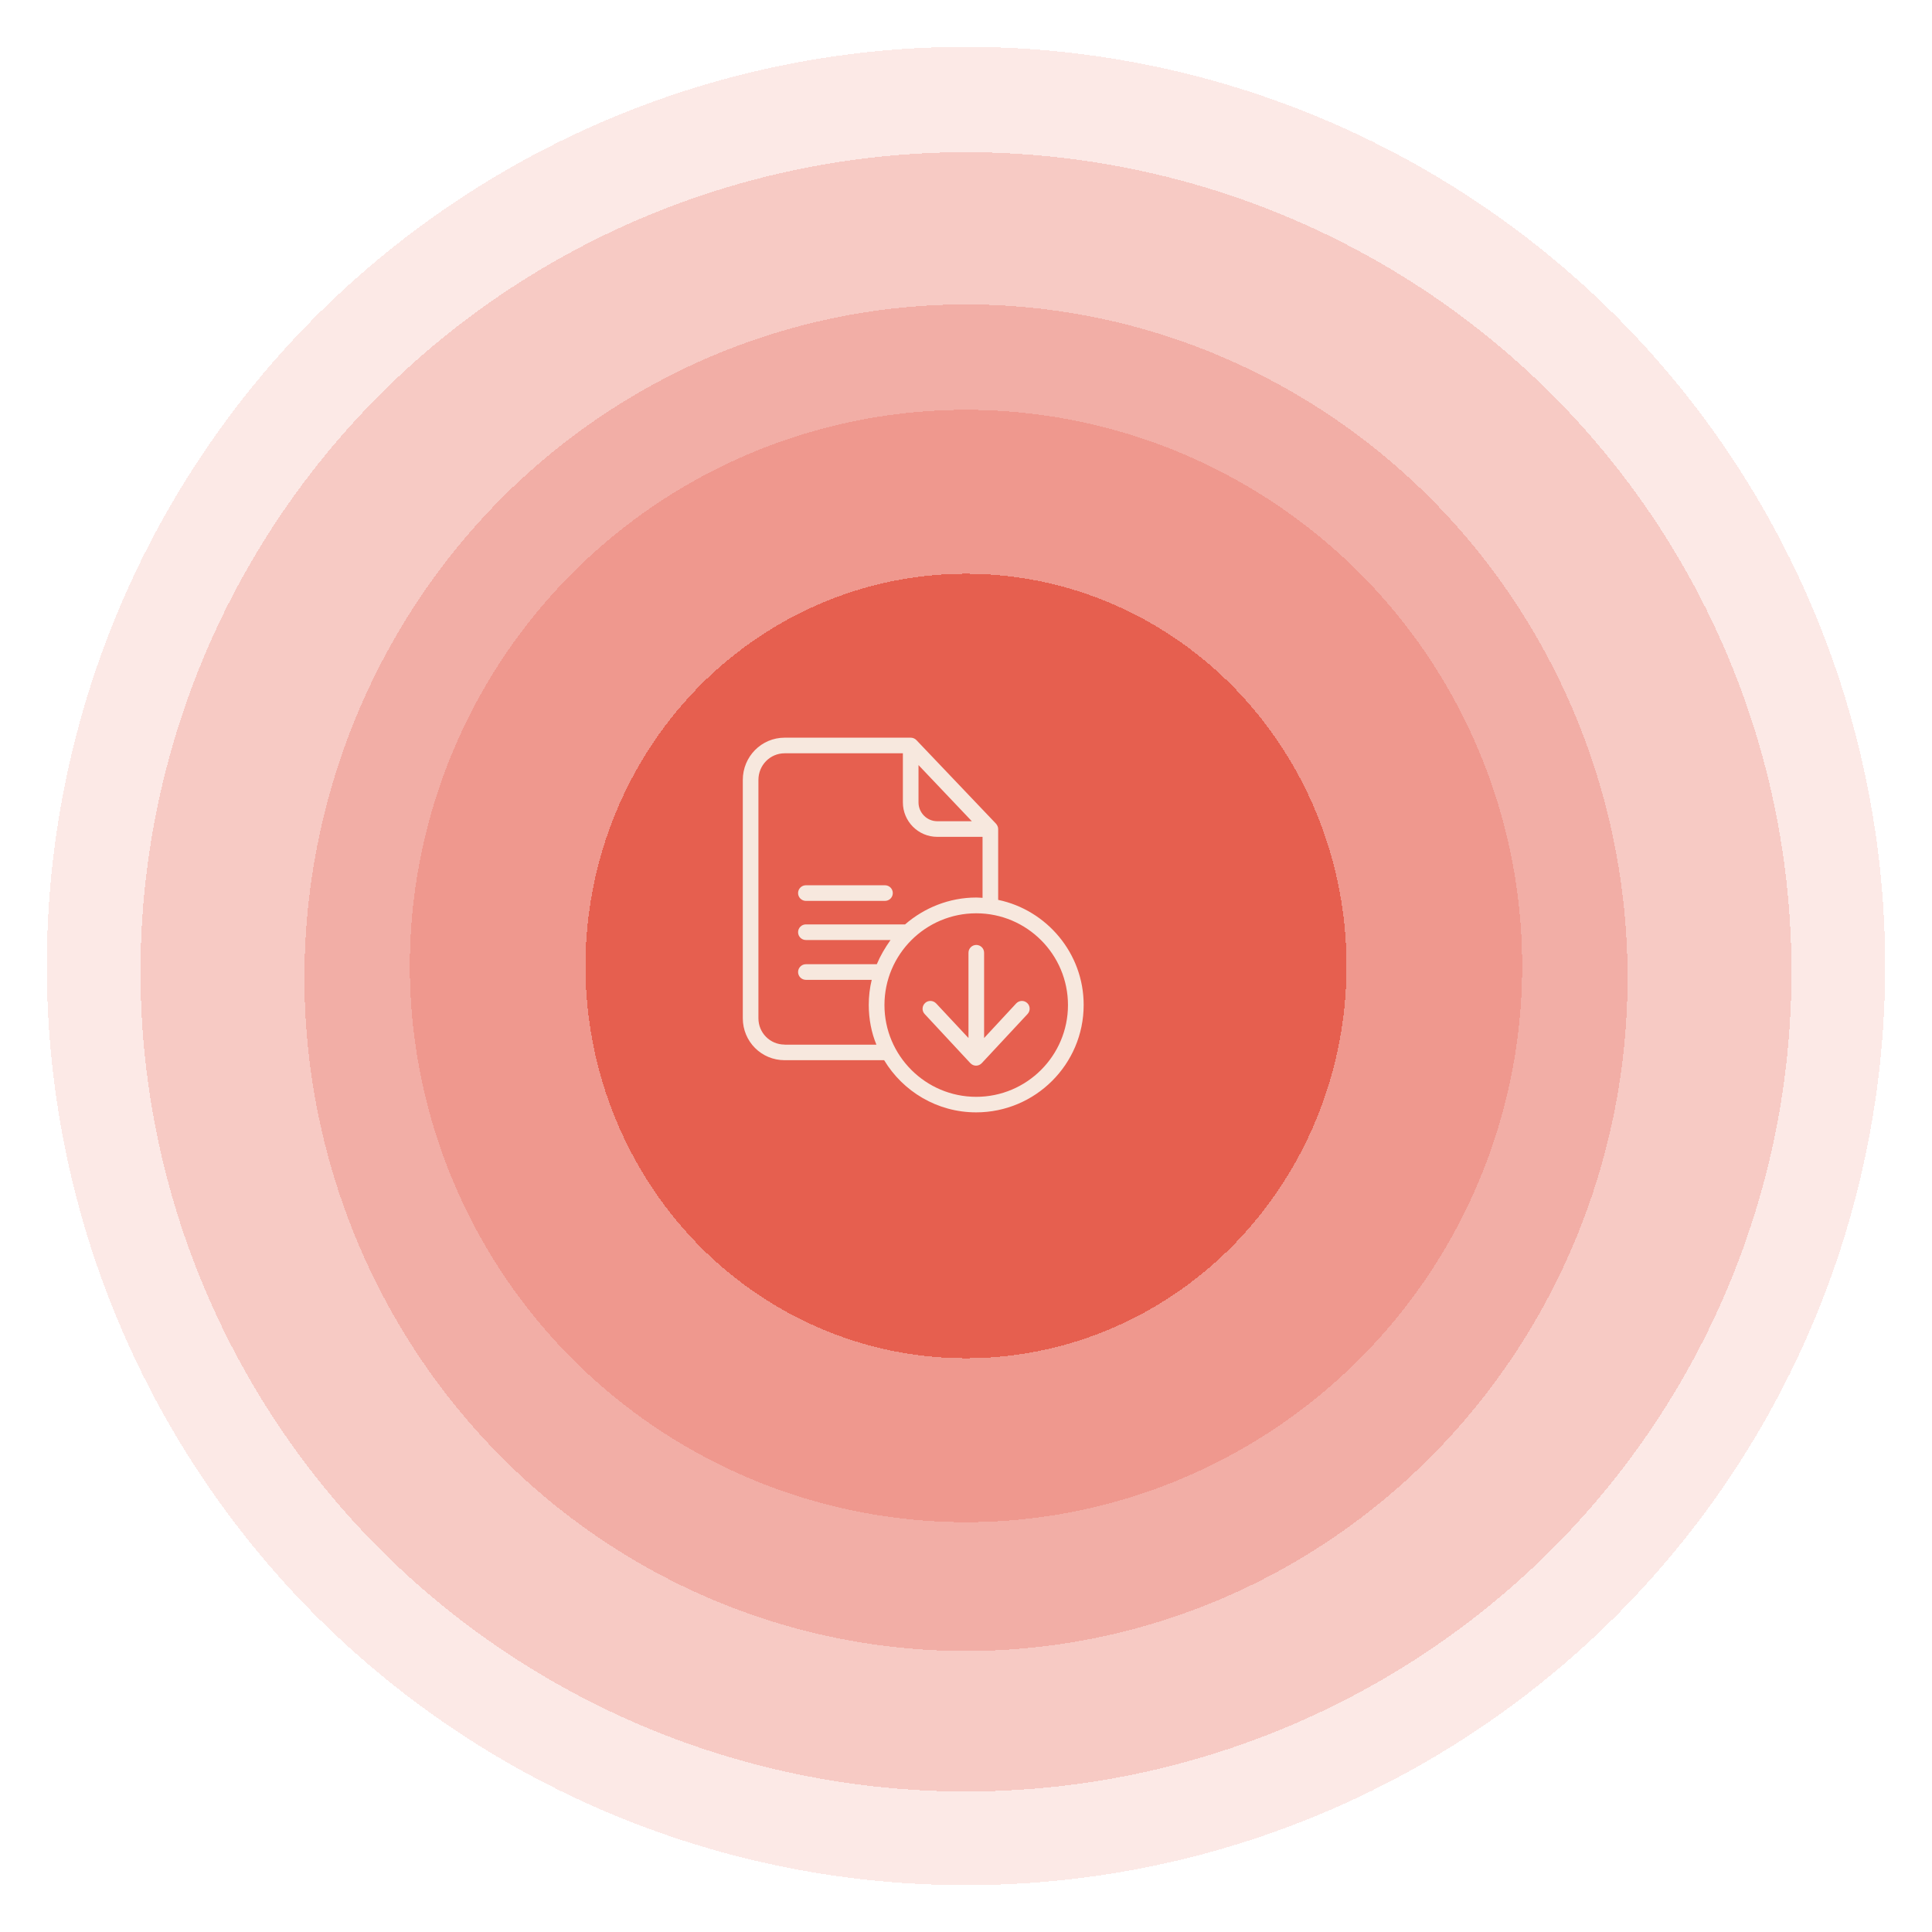
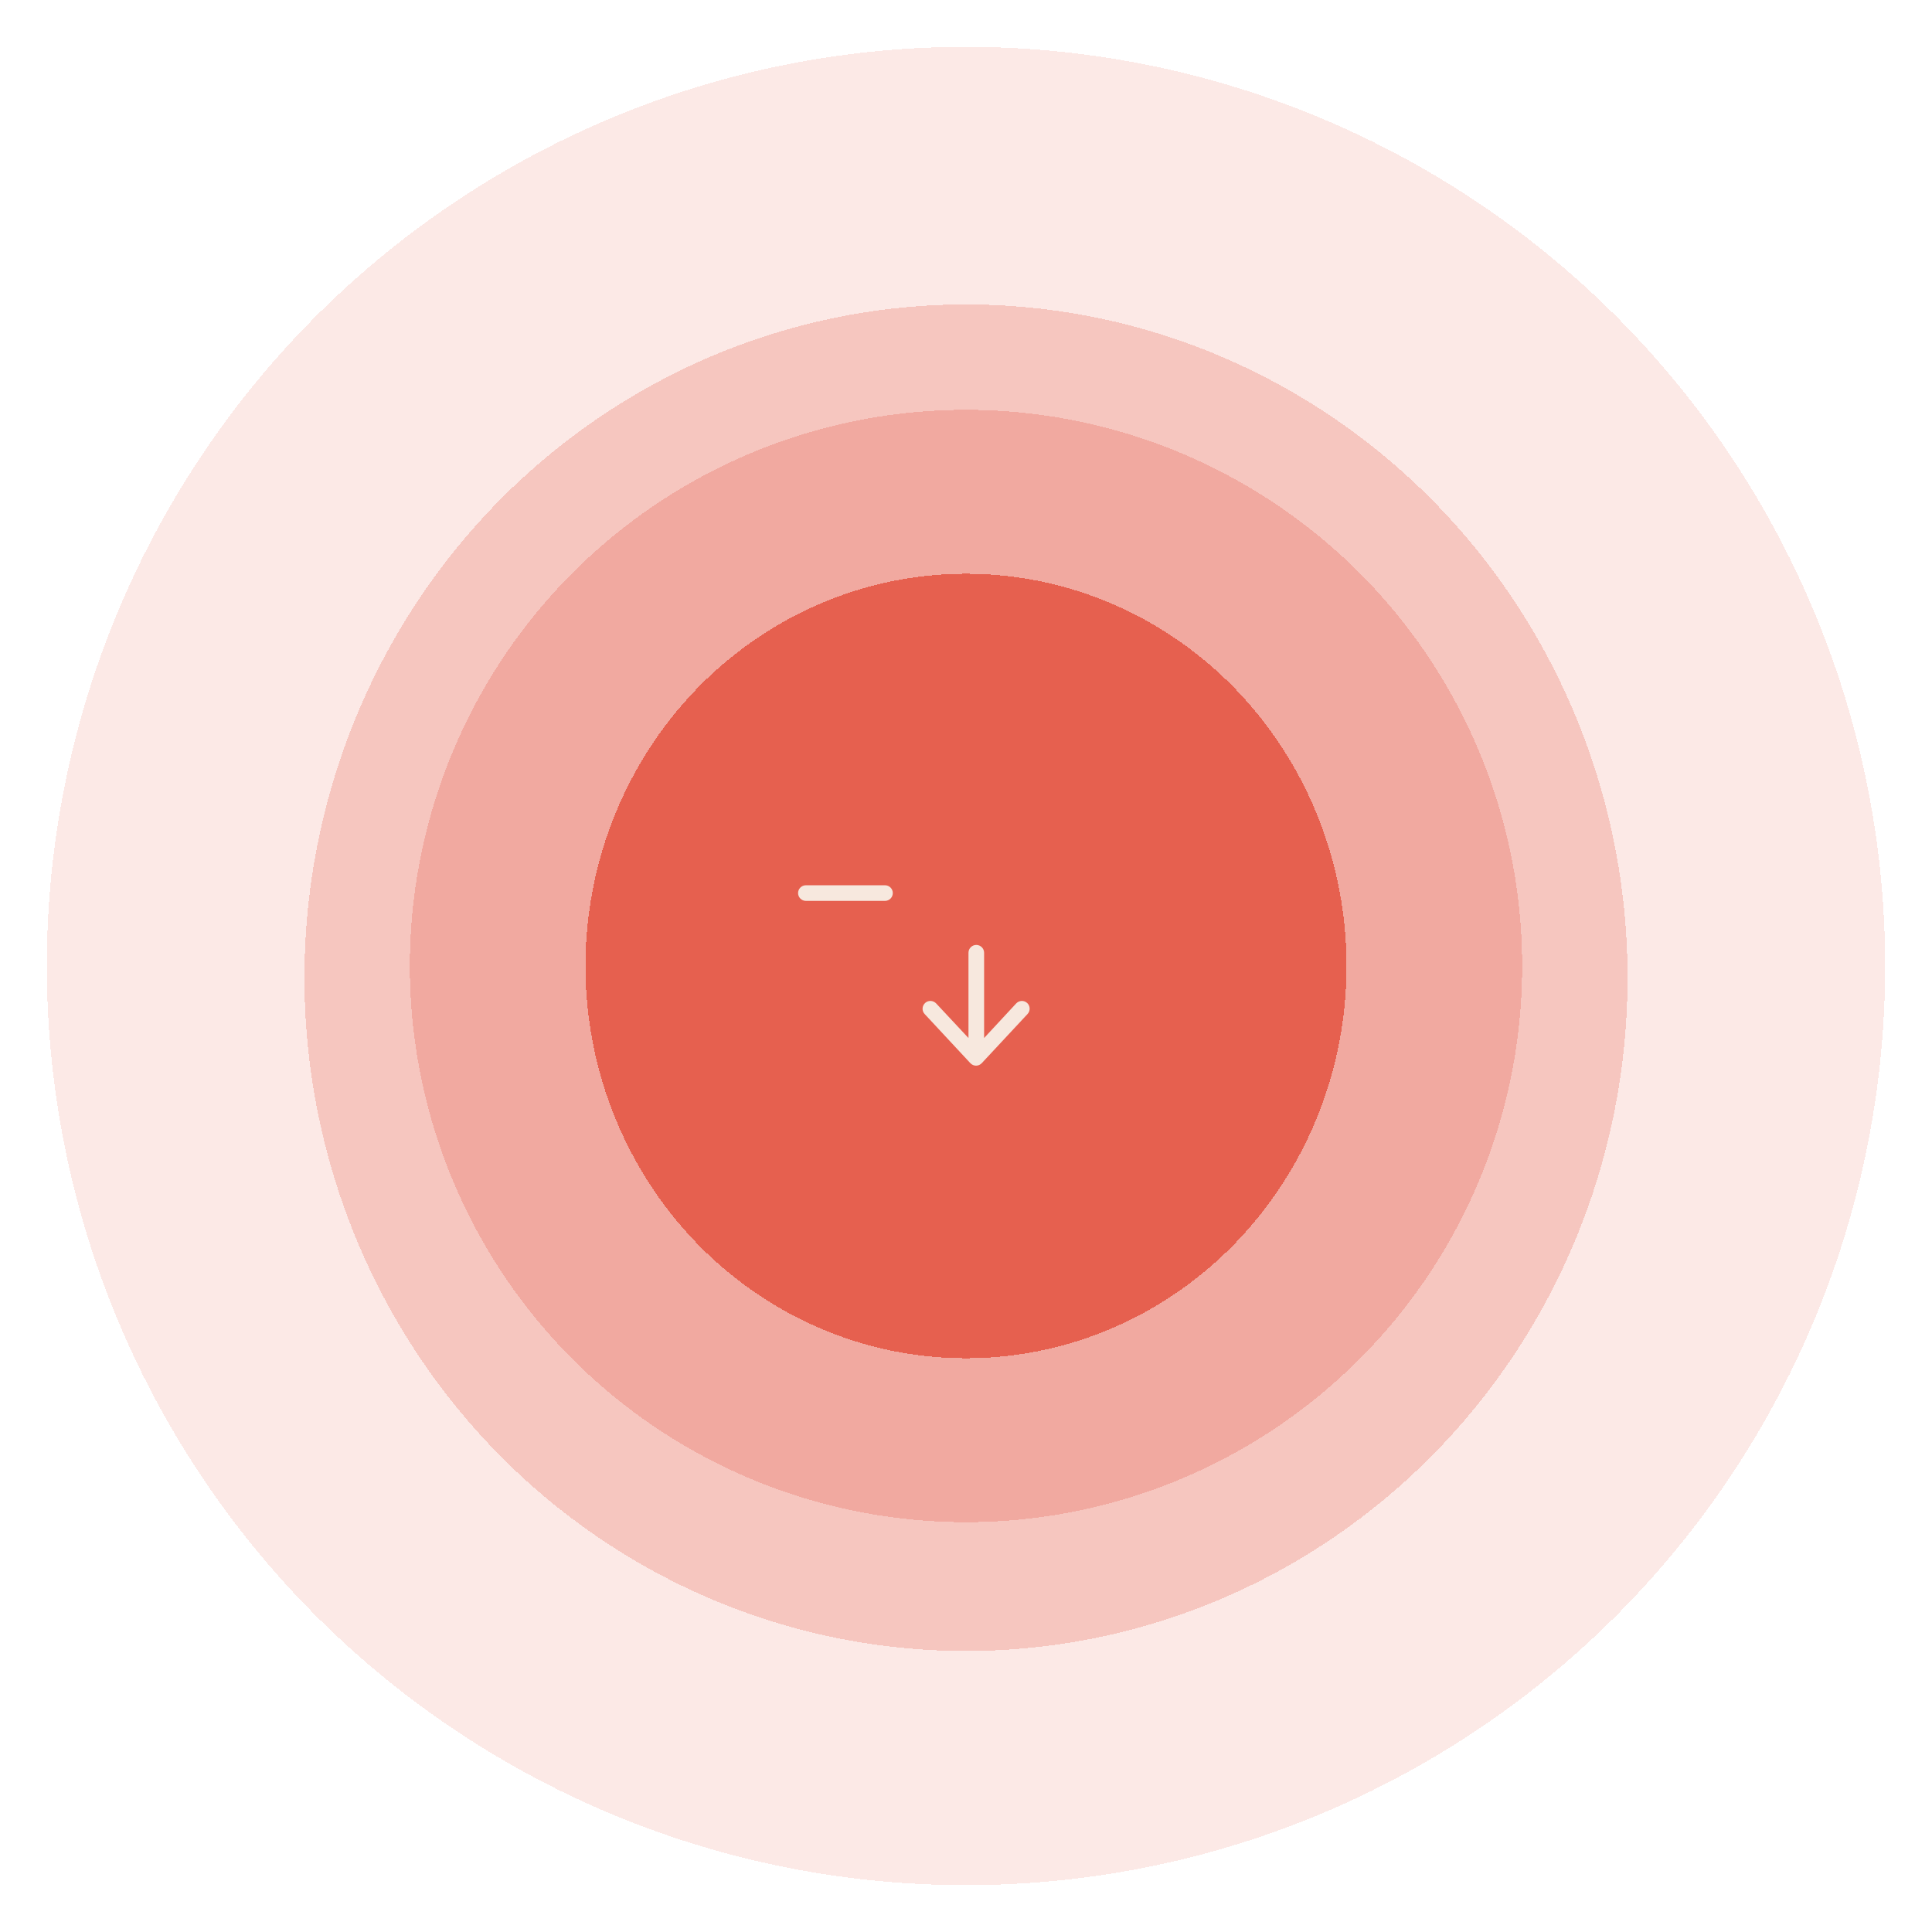
<svg xmlns="http://www.w3.org/2000/svg" width="165" height="165" viewBox="0 0 165 165" fill="none">
  <g filter="url(#filter0_d_320_1214)">
    <circle cx="78.5" cy="78.5" r="78.5" fill="#E65E4E" fill-opacity="0.14" shape-rendering="crispEdges" />
  </g>
  <g filter="url(#filter1_d_320_1214)">
-     <ellipse cx="78.5" cy="79" rx="70.5" ry="70" fill="#E65E4E" fill-opacity="0.22" shape-rendering="crispEdges" />
-   </g>
+     </g>
  <g filter="url(#filter2_d_320_1214)">
    <ellipse cx="78.5" cy="79.5" rx="56.5" ry="57.5" fill="#E65E4E" fill-opacity="0.25" shape-rendering="crispEdges" />
  </g>
  <g filter="url(#filter3_d_320_1214)">
    <circle cx="78.5" cy="78.5" r="47.5" fill="#E65E4E" fill-opacity="0.27" shape-rendering="crispEdges" />
  </g>
  <g filter="url(#filter4_d_320_1214)">
    <ellipse cx="78.5" cy="78.5" rx="32.5" ry="33.5" fill="#E65E4E" fill-opacity="0.97" shape-rendering="crispEdges" />
  </g>
  <g clip-path="url(#clip0_320_1214)">
-     <path d="M85.247 76.853V70.797C85.247 70.623 85.166 70.463 85.053 70.336L78.264 63.207C78.137 63.074 77.957 63 77.777 63H67.012C65.025 63 63.438 64.621 63.438 66.608V86.963C63.438 88.951 65.025 90.545 67.012 90.545H75.509C77.117 93.213 80.038 95 83.366 95C88.421 95 92.549 90.892 92.549 85.83C92.556 81.408 89.382 77.713 85.247 76.853ZM78.444 65.341L82.999 70.136H80.044C79.164 70.136 78.444 69.409 78.444 68.529V65.341ZM67.012 89.211C65.765 89.211 64.772 88.21 64.772 86.963V66.608C64.772 65.354 65.765 64.334 67.012 64.334H77.11V68.529C77.11 70.15 78.424 71.47 80.044 71.47H83.913V76.679C83.713 76.672 83.552 76.652 83.379 76.652C81.052 76.652 78.911 77.546 77.297 78.947H68.826C68.46 78.947 68.159 79.247 68.159 79.614C68.159 79.98 68.46 80.281 68.826 80.281H76.056C75.582 80.948 75.189 81.615 74.882 82.348H68.826C68.46 82.348 68.159 82.648 68.159 83.015C68.159 83.382 68.46 83.682 68.826 83.682H74.449C74.282 84.349 74.195 85.089 74.195 85.83C74.195 87.03 74.429 88.217 74.849 89.218H67.012V89.211ZM83.373 93.673C79.051 93.673 75.536 90.158 75.536 85.836C75.536 81.514 79.044 77.999 83.373 77.999C87.701 77.999 91.209 81.514 91.209 85.836C91.209 90.158 87.694 93.673 83.373 93.673Z" fill="#F7E8DE" />
    <path d="M68.826 76.939H75.582C75.95 76.939 76.249 76.639 76.249 76.272C76.249 75.905 75.95 75.605 75.582 75.605H68.826C68.46 75.605 68.159 75.905 68.159 76.272C68.159 76.639 68.46 76.939 68.826 76.939Z" fill="#F7E8DE" />
    <path d="M86.787 85.696L84.046 88.651V81.368C84.046 81.001 83.746 80.701 83.379 80.701C83.012 80.701 82.712 81.001 82.712 81.368V88.651L79.951 85.696C79.698 85.429 79.271 85.409 79.004 85.663C78.737 85.916 78.717 86.336 78.971 86.603L82.872 90.798C82.999 90.932 83.172 91.012 83.359 91.012C83.546 91.012 83.719 90.932 83.846 90.798L87.754 86.603C88.008 86.336 87.994 85.91 87.728 85.663C87.454 85.409 87.041 85.429 86.787 85.696Z" fill="#F7E8DE" />
  </g>
  <defs>
    <filter id="filter0_d_320_1214" x="0" y="0" width="165" height="165" filterUnits="userSpaceOnUse" color-interpolation-filters="sRGB">
      <feFlood flood-opacity="0" result="BackgroundImageFix" />
      <feColorMatrix in="SourceAlpha" type="matrix" values="0 0 0 0 0 0 0 0 0 0 0 0 0 0 0 0 0 0 127 0" result="hardAlpha" />
      <feOffset dx="4" dy="4" />
      <feGaussianBlur stdDeviation="2" />
      <feComposite in2="hardAlpha" operator="out" />
      <feColorMatrix type="matrix" values="0 0 0 0 0.438 0 0 0 0 0.438 0 0 0 0 0.438 0 0 0 0.03 0" />
      <feBlend mode="normal" in2="BackgroundImageFix" result="effect1_dropShadow_320_1214" />
      <feBlend mode="normal" in="SourceGraphic" in2="effect1_dropShadow_320_1214" result="shape" />
    </filter>
    <filter id="filter1_d_320_1214" x="8" y="9" width="149" height="148" filterUnits="userSpaceOnUse" color-interpolation-filters="sRGB">
      <feFlood flood-opacity="0" result="BackgroundImageFix" />
      <feColorMatrix in="SourceAlpha" type="matrix" values="0 0 0 0 0 0 0 0 0 0 0 0 0 0 0 0 0 0 127 0" result="hardAlpha" />
      <feOffset dx="4" dy="4" />
      <feGaussianBlur stdDeviation="2" />
      <feComposite in2="hardAlpha" operator="out" />
      <feColorMatrix type="matrix" values="0 0 0 0 0.438 0 0 0 0 0.438 0 0 0 0 0.438 0 0 0 0.03 0" />
      <feBlend mode="normal" in2="BackgroundImageFix" result="effect1_dropShadow_320_1214" />
      <feBlend mode="normal" in="SourceGraphic" in2="effect1_dropShadow_320_1214" result="shape" />
    </filter>
    <filter id="filter2_d_320_1214" x="22" y="22" width="121" height="123" filterUnits="userSpaceOnUse" color-interpolation-filters="sRGB">
      <feFlood flood-opacity="0" result="BackgroundImageFix" />
      <feColorMatrix in="SourceAlpha" type="matrix" values="0 0 0 0 0 0 0 0 0 0 0 0 0 0 0 0 0 0 127 0" result="hardAlpha" />
      <feOffset dx="4" dy="4" />
      <feGaussianBlur stdDeviation="2" />
      <feComposite in2="hardAlpha" operator="out" />
      <feColorMatrix type="matrix" values="0 0 0 0 0.438 0 0 0 0 0.438 0 0 0 0 0.438 0 0 0 0.03 0" />
      <feBlend mode="normal" in2="BackgroundImageFix" result="effect1_dropShadow_320_1214" />
      <feBlend mode="normal" in="SourceGraphic" in2="effect1_dropShadow_320_1214" result="shape" />
    </filter>
    <filter id="filter3_d_320_1214" x="31" y="31" width="103" height="103" filterUnits="userSpaceOnUse" color-interpolation-filters="sRGB">
      <feFlood flood-opacity="0" result="BackgroundImageFix" />
      <feColorMatrix in="SourceAlpha" type="matrix" values="0 0 0 0 0 0 0 0 0 0 0 0 0 0 0 0 0 0 127 0" result="hardAlpha" />
      <feOffset dx="4" dy="4" />
      <feGaussianBlur stdDeviation="2" />
      <feComposite in2="hardAlpha" operator="out" />
      <feColorMatrix type="matrix" values="0 0 0 0 0.438 0 0 0 0 0.438 0 0 0 0 0.438 0 0 0 0.03 0" />
      <feBlend mode="normal" in2="BackgroundImageFix" result="effect1_dropShadow_320_1214" />
      <feBlend mode="normal" in="SourceGraphic" in2="effect1_dropShadow_320_1214" result="shape" />
    </filter>
    <filter id="filter4_d_320_1214" x="46" y="45" width="73" height="75" filterUnits="userSpaceOnUse" color-interpolation-filters="sRGB">
      <feFlood flood-opacity="0" result="BackgroundImageFix" />
      <feColorMatrix in="SourceAlpha" type="matrix" values="0 0 0 0 0 0 0 0 0 0 0 0 0 0 0 0 0 0 127 0" result="hardAlpha" />
      <feOffset dx="4" dy="4" />
      <feGaussianBlur stdDeviation="2" />
      <feComposite in2="hardAlpha" operator="out" />
      <feColorMatrix type="matrix" values="0 0 0 0 0.438 0 0 0 0 0.438 0 0 0 0 0.438 0 0 0 0.03 0" />
      <feBlend mode="normal" in2="BackgroundImageFix" result="effect1_dropShadow_320_1214" />
      <feBlend mode="normal" in="SourceGraphic" in2="effect1_dropShadow_320_1214" result="shape" />
    </filter>
    <clipPath id="clip0_320_1214">
      <rect width="32" height="32" fill="white" transform="translate(62 63)" />
    </clipPath>
  </defs>
</svg>